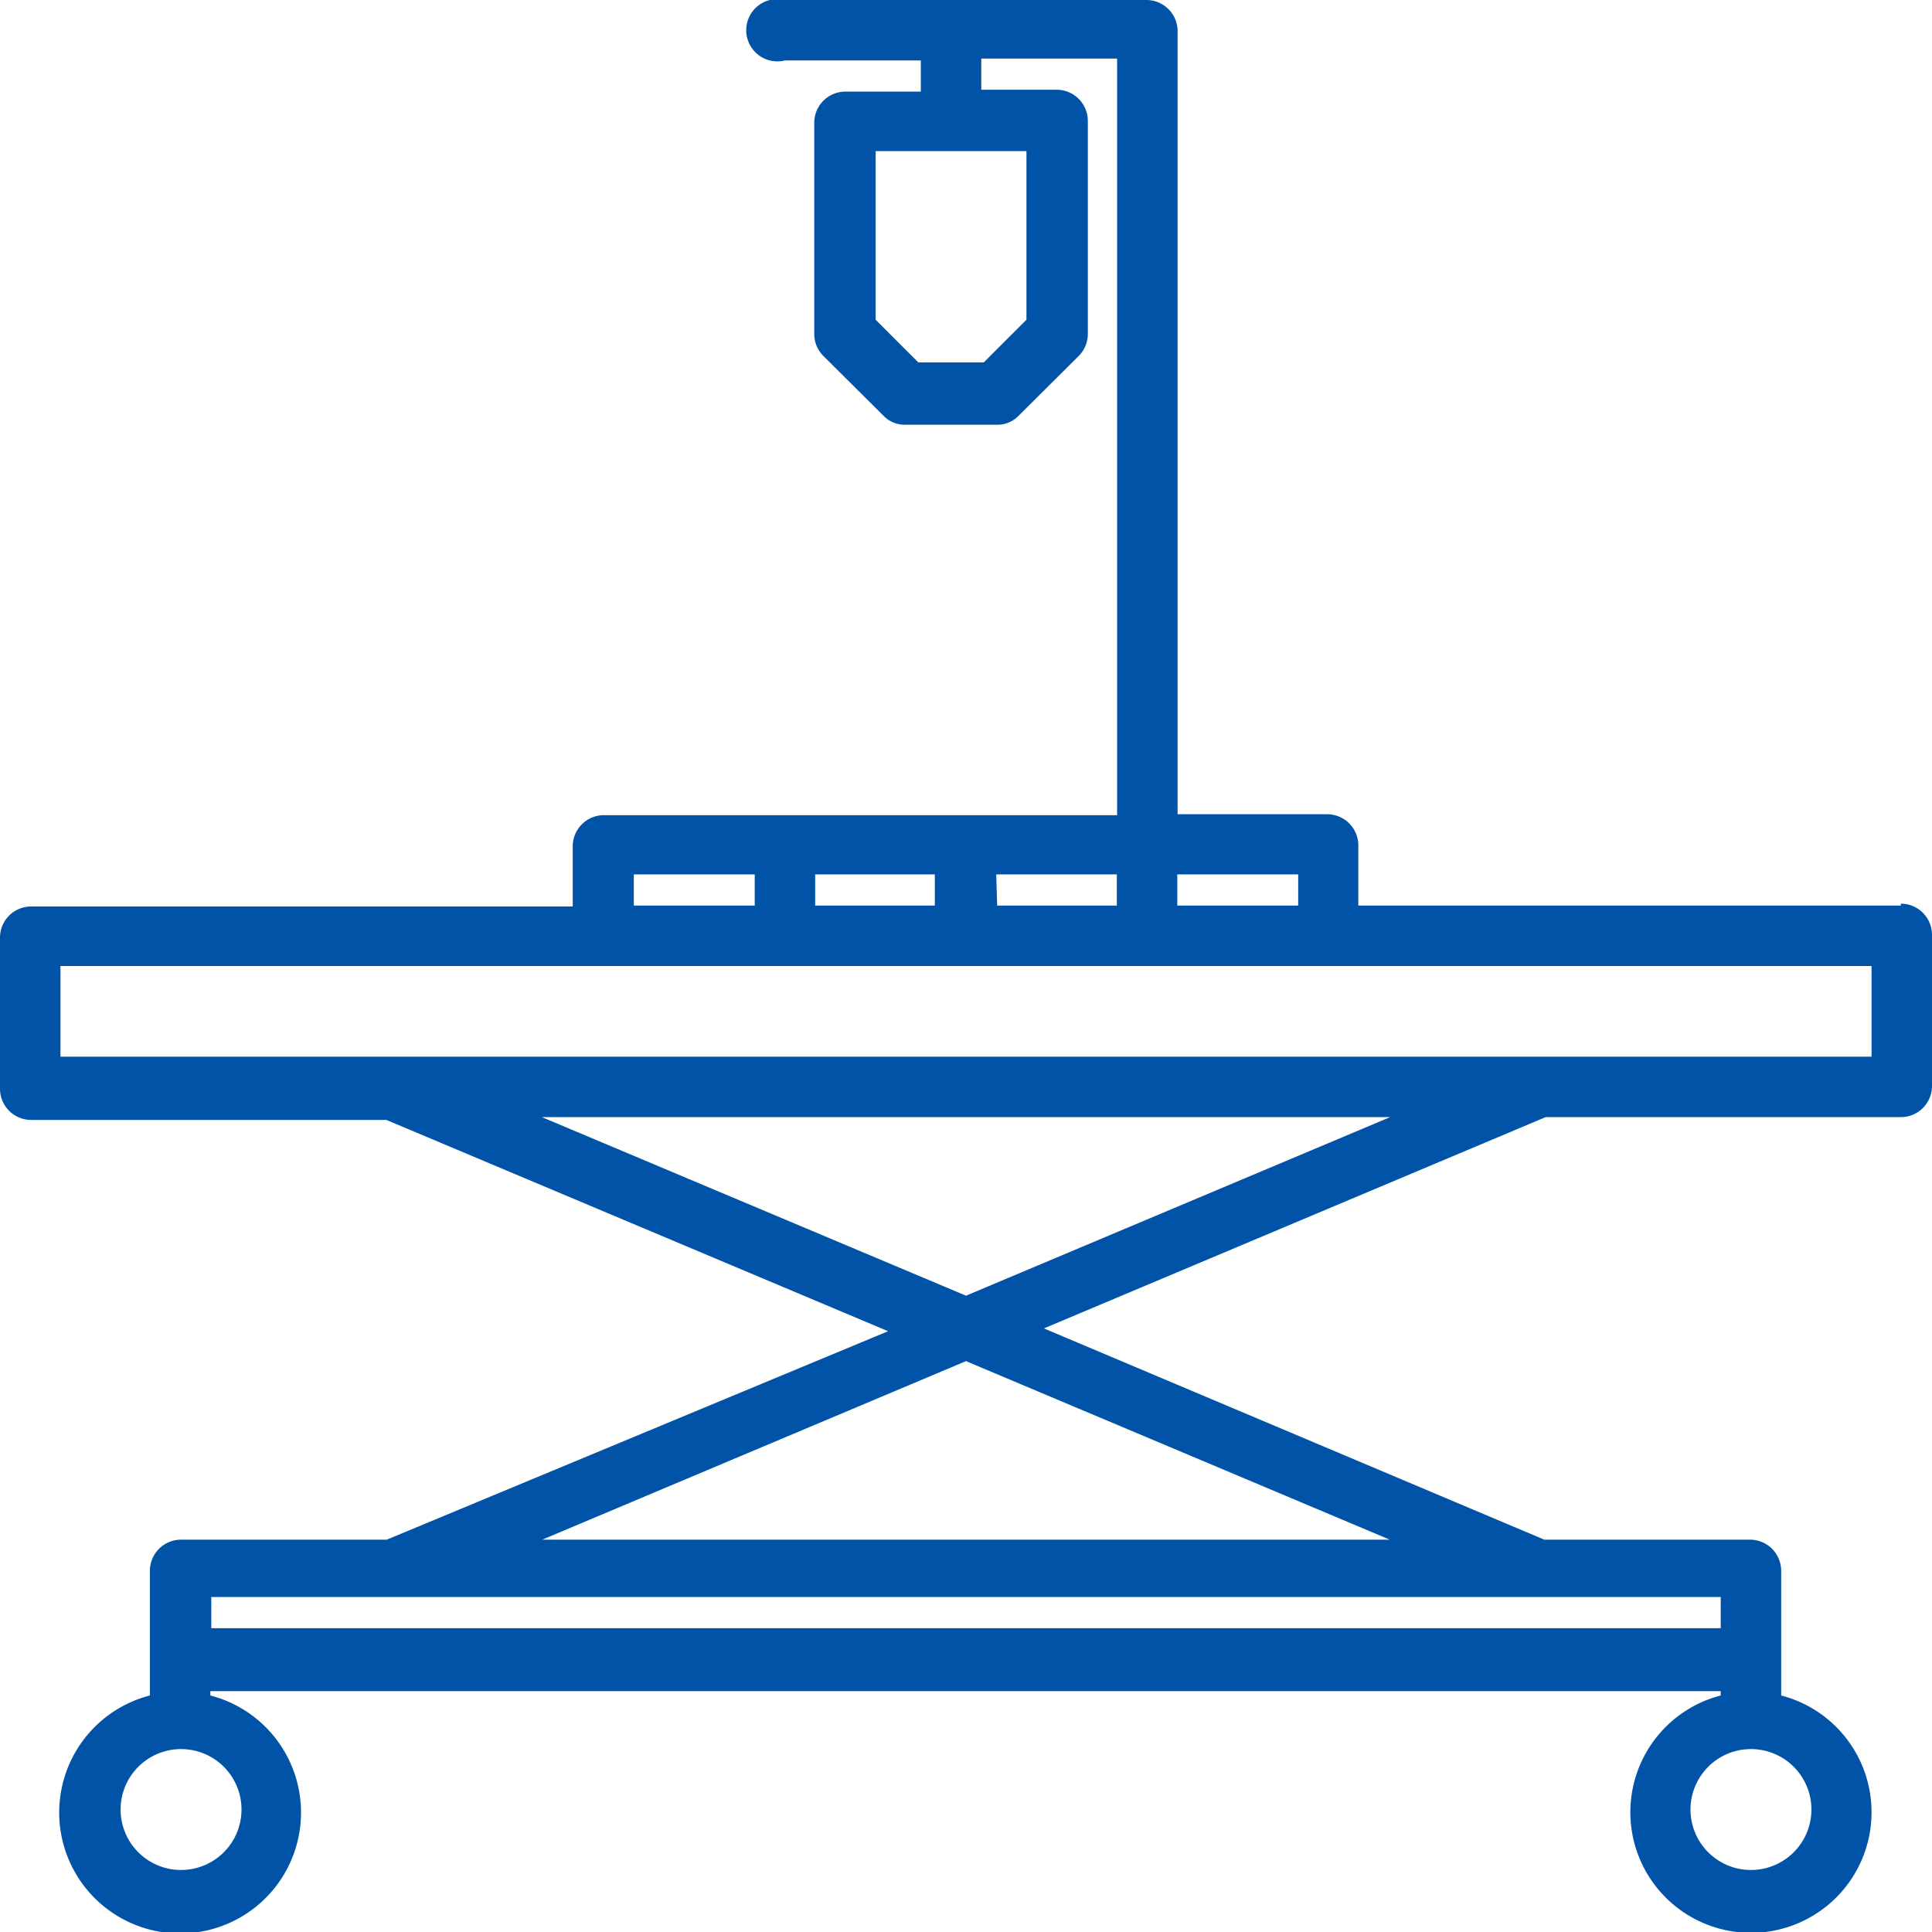
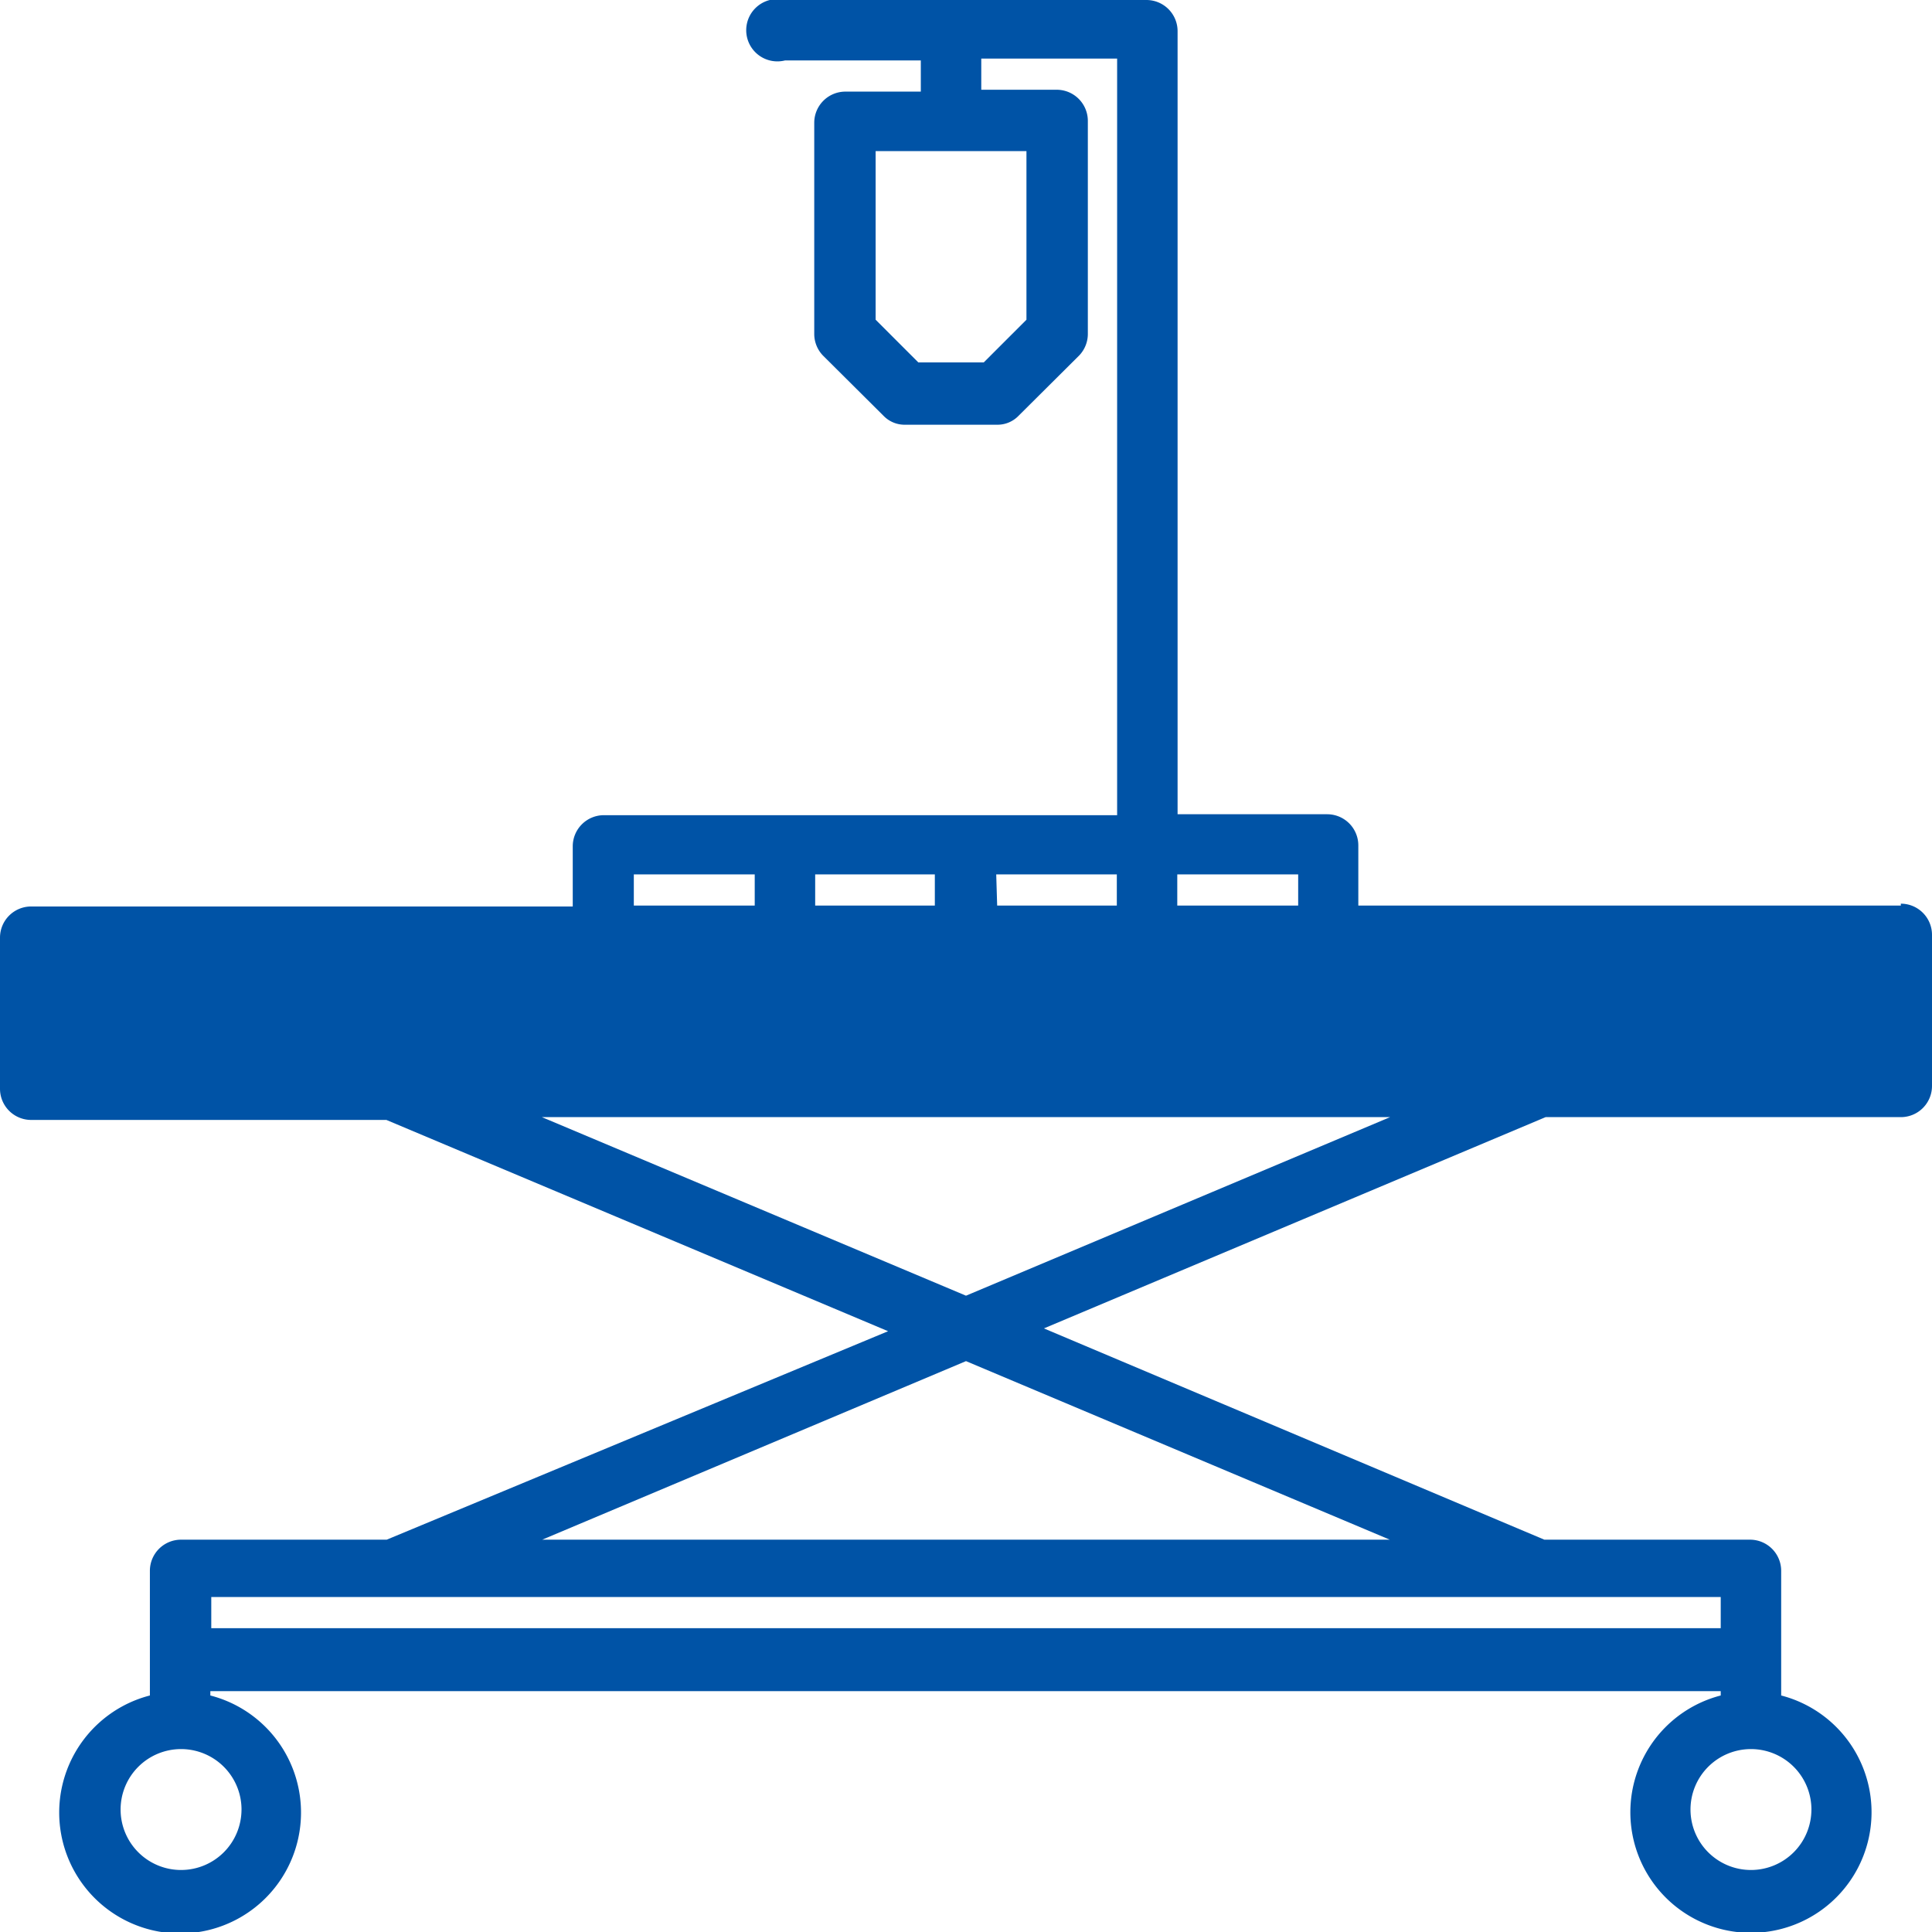
<svg xmlns="http://www.w3.org/2000/svg" id="Calque_1" data-name="Calque 1" viewBox="0 0 62 62">
  <defs>
    <style>.cls-1{fill:#0053a6;}</style>
  </defs>
  <title>chirurgie-generale</title>
-   <path class="cls-1" d="M62,30.06H44.59V28.13a1,1,0,0,0-1-1H38.79V2a1,1,0,0,0-1-1H26.19a1,1,0,1,0,0,1.94h4.36v1H28.13a1,1,0,0,0-1,1v6.78a1,1,0,0,0,.28.69l1.94,1.93a.94.94,0,0,0,.69.29H33a.94.94,0,0,0,.69-.29l1.94-1.93a1,1,0,0,0,.28-.69V4.88a1,1,0,0,0-1-1H32.49v-1h4.36V27.16H20.38a1,1,0,0,0-1,1v1.93H2a1,1,0,0,0-1,1v4.85a1,1,0,0,0,1,1H13.4l16.1,6.78L13.41,50.41H6.81a1,1,0,0,0-1,1v4a3.88,3.88,0,1,0,1.94,0v-.14H56.22v.14a3.87,3.87,0,1,0,1.94,0v-4a1,1,0,0,0-1-1h-6.6L34.5,43.63l16.1-6.78H62a1,1,0,0,0,1-1V31a1,1,0,0,0-1-1ZM33.94,11.26l-1.37,1.37h-2.1L29.1,11.26V5.85h4.84Zm8.72,18.8H38.78v-1h3.88Zm-15.5,0v-1H31v1Zm5.81-1h3.87v1H33Zm-11.63,0h3.88v1H21.34Zm-12.59,30a1.94,1.94,0,1,1-1.94-1.93A1.94,1.94,0,0,1,8.75,59.12Zm50.38,0a1.94,1.94,0,1,1-1.94-1.93A1.94,1.94,0,0,1,59.13,59.12Zm-2.91-5.81H7.78v-1H56.22ZM45.6,50.41H18.4L32,44.68ZM32,42.58,18.39,36.85H45.61Zm29.06-7.67H2.94V32H61.06Z" transform="translate(-1 -1)" />
+   <path class="cls-1" d="M62,30.06H44.59V28.13a1,1,0,0,0-1-1H38.79V2a1,1,0,0,0-1-1H26.19a1,1,0,1,0,0,1.94h4.36v1H28.13a1,1,0,0,0-1,1v6.78a1,1,0,0,0,.28.69l1.94,1.93a.94.94,0,0,0,.69.29H33a.94.94,0,0,0,.69-.29l1.94-1.93a1,1,0,0,0,.28-.69V4.88a1,1,0,0,0-1-1H32.49v-1h4.36V27.16H20.38a1,1,0,0,0-1,1v1.93H2a1,1,0,0,0-1,1v4.85a1,1,0,0,0,1,1H13.4l16.1,6.78L13.41,50.41H6.81a1,1,0,0,0-1,1v4a3.88,3.88,0,1,0,1.94,0v-.14H56.22v.14a3.87,3.87,0,1,0,1.94,0v-4a1,1,0,0,0-1-1h-6.6L34.5,43.63l16.1-6.78H62a1,1,0,0,0,1-1V31a1,1,0,0,0-1-1ZM33.94,11.26l-1.37,1.37h-2.1L29.1,11.26V5.85h4.84Zm8.72,18.8H38.78v-1h3.88Zm-15.5,0v-1H31v1Zm5.81-1h3.87v1H33Zm-11.63,0h3.88v1H21.34Zm-12.59,30a1.94,1.94,0,1,1-1.94-1.93A1.94,1.94,0,0,1,8.75,59.12Zm50.38,0a1.94,1.94,0,1,1-1.94-1.93A1.94,1.94,0,0,1,59.13,59.12Zm-2.91-5.81H7.78v-1H56.22ZM45.6,50.41H18.4L32,44.68ZM32,42.58,18.39,36.85H45.61Zm29.06-7.67V32H61.06Z" transform="translate(-1 -1)" />
</svg>